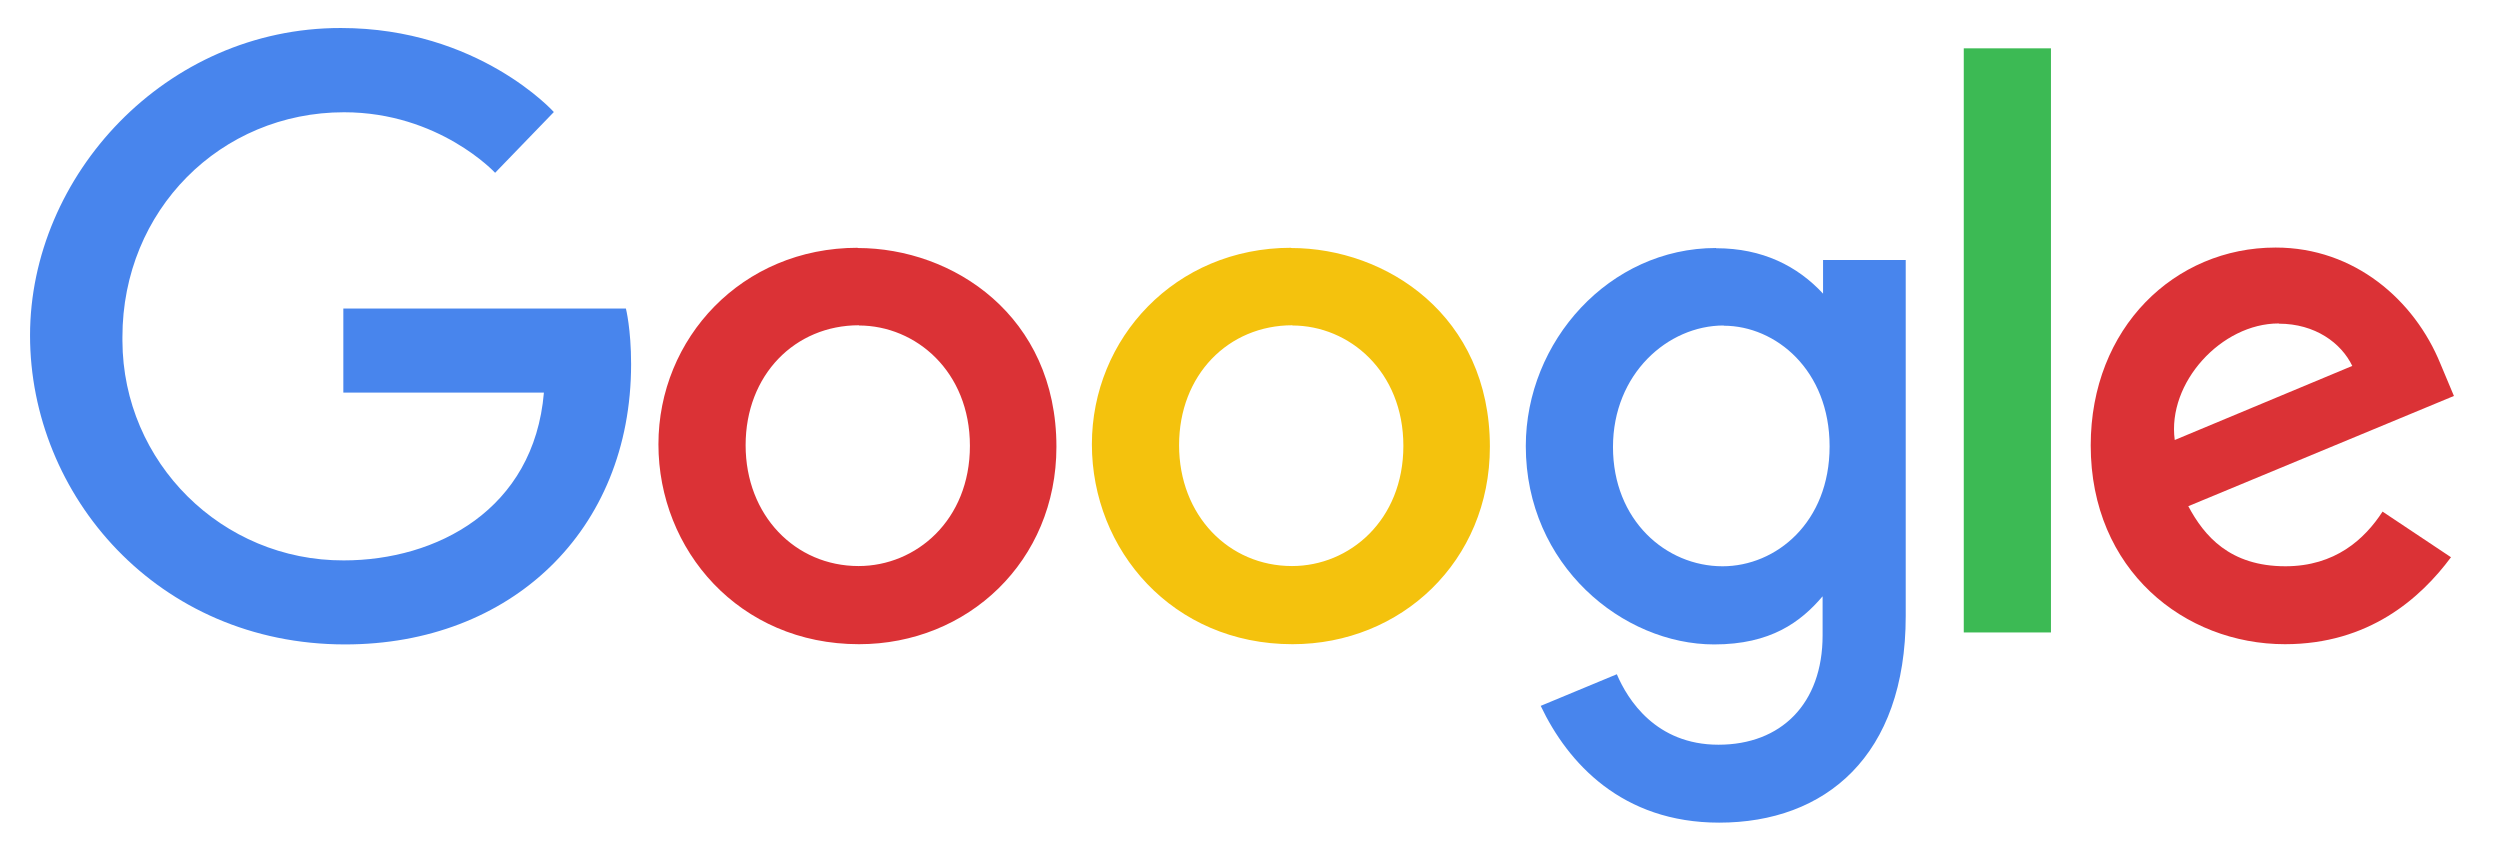
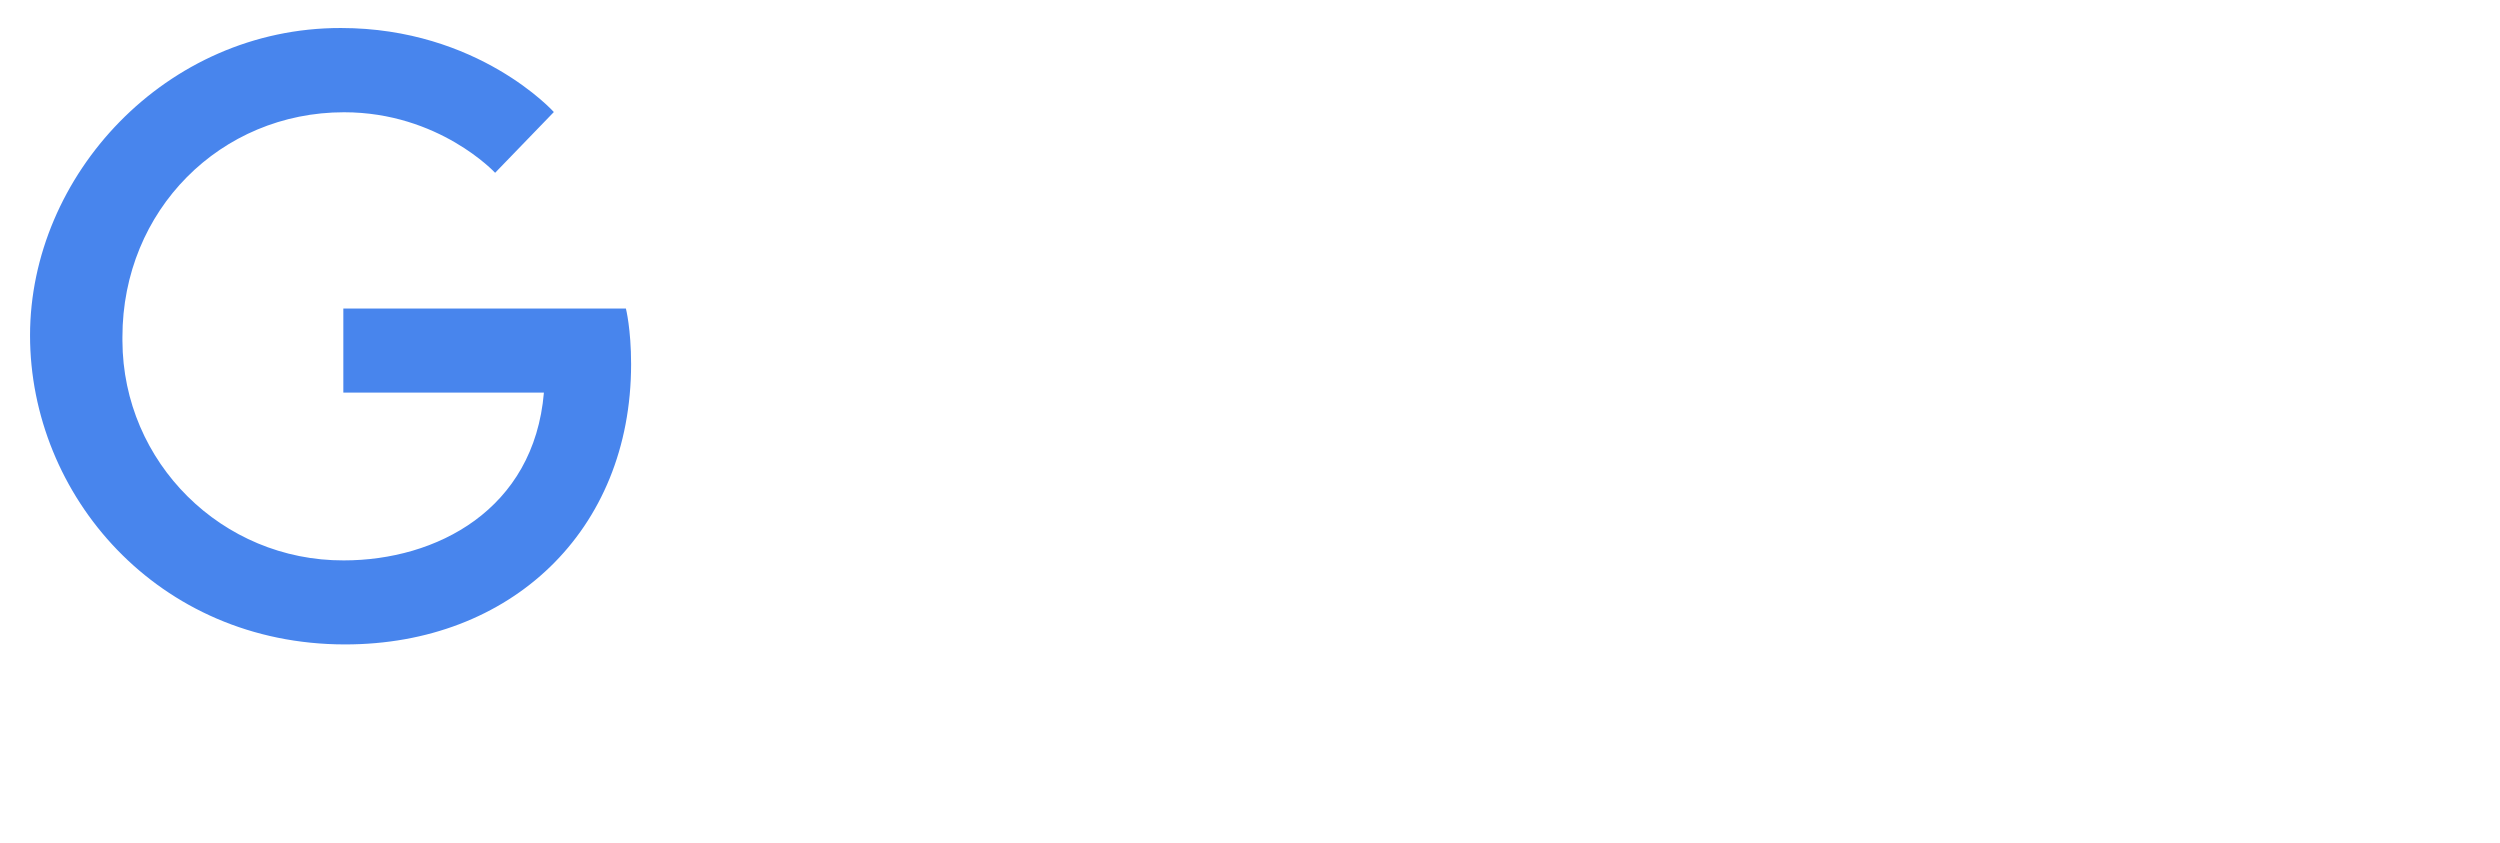
<svg xmlns="http://www.w3.org/2000/svg" width="110.68" height="37.32" version="1.1" viewBox="0 0 110.68 37.32">
  <defs>
    <style>
      .cls-1 {
        fill: #db3236;
      }

      .cls-2 {
        fill: #f4c20d;
      }

      .cls-3 {
        fill: #3cba54;
      }

      .cls-4 {
        fill: #4885ed;
      }
    </style>
  </defs>
  <g>
    <g id="Layer_1">
      <path class="cls-4" d="M27.72,13.66h-12.52v3.72h8.88c-.44,5.2-4.77,7.43-8.86,7.43-5.39.02-9.78-4.33-9.8-9.72,0-.06,0-.12,0-.17,0-5.62,4.35-9.95,9.81-9.95,4.21,0,6.69,2.68,6.69,2.68l2.6-2.69s-3.34-3.72-9.43-3.72C7.33,1.23,1.33,7.78,1.33,14.85s5.64,13.68,13.95,13.68c7.31,0,12.66-5.01,12.66-12.41,0-1.56-.23-2.46-.23-2.46h0Z" />
-       <path id="A" class="cls-1" d="M37.97,10.97c-5.14,0-8.82,4.02-8.82,8.7s3.57,8.85,8.88,8.85c4.81,0,8.74-3.67,8.74-8.74,0-5.8-4.58-8.8-8.8-8.8h0ZM38.02,14.41c2.53,0,4.92,2.04,4.92,5.33s-2.38,5.32-4.93,5.32c-2.8,0-5-2.24-5-5.35s2.18-5.31,5.02-5.31h0Z" />
-       <path id="A-2" data-name="A" class="cls-2" d="M57.16,10.97c-5.14,0-8.82,4.02-8.82,8.7s3.57,8.85,8.88,8.85c4.81,0,8.74-3.67,8.74-8.74,0-5.8-4.58-8.8-8.8-8.8h0ZM57.21,14.41c2.53,0,4.92,2.04,4.92,5.33s-2.38,5.32-4.93,5.32c-2.8,0-5-2.24-5-5.35s2.18-5.31,5.02-5.31h0Z" />
-       <path class="cls-4" d="M75.97,10.98c-4.72,0-8.42,4.13-8.42,8.77,0,5.28,4.3,8.78,8.34,8.78,2.5,0,3.83-.99,4.8-2.13v1.73c0,3.03-1.84,4.84-4.61,4.84s-4.02-1.99-4.5-3.12l-3.37,1.4c1.2,2.53,3.6,5.17,7.9,5.17,4.7,0,8.26-2.95,8.26-9.15v-15.76h-3.66v1.49c-1.13-1.22-2.68-2.01-4.73-2.01h0ZM76.31,14.42c2.31,0,4.69,1.97,4.69,5.34s-2.37,5.31-4.74,5.31c-2.51,0-4.85-2.04-4.85-5.28s2.43-5.38,4.9-5.38h0Z" />
-       <path class="cls-1" d="M100.74,10.96c-4.45,0-8.18,3.54-8.18,8.76,0,5.53,4.16,8.8,8.6,8.8,3.71,0,6-2.03,7.35-3.85l-3.03-2.02c-.79,1.22-2.1,2.42-4.3,2.42-2.47,0-3.6-1.35-4.3-2.66l11.76-4.88-.6-1.43c-1.14-2.8-3.79-5.14-7.29-5.14h0ZM100.89,14.33c1.6,0,2.76.85,3.25,1.87l-7.86,3.28c-.34-2.54,2.07-5.16,4.6-5.16h.01Z" />
-       <path class="cls-3" d="M86.94,28h3.86V2.14h-3.86v25.86Z" />
    </g>
  </g>
</svg>